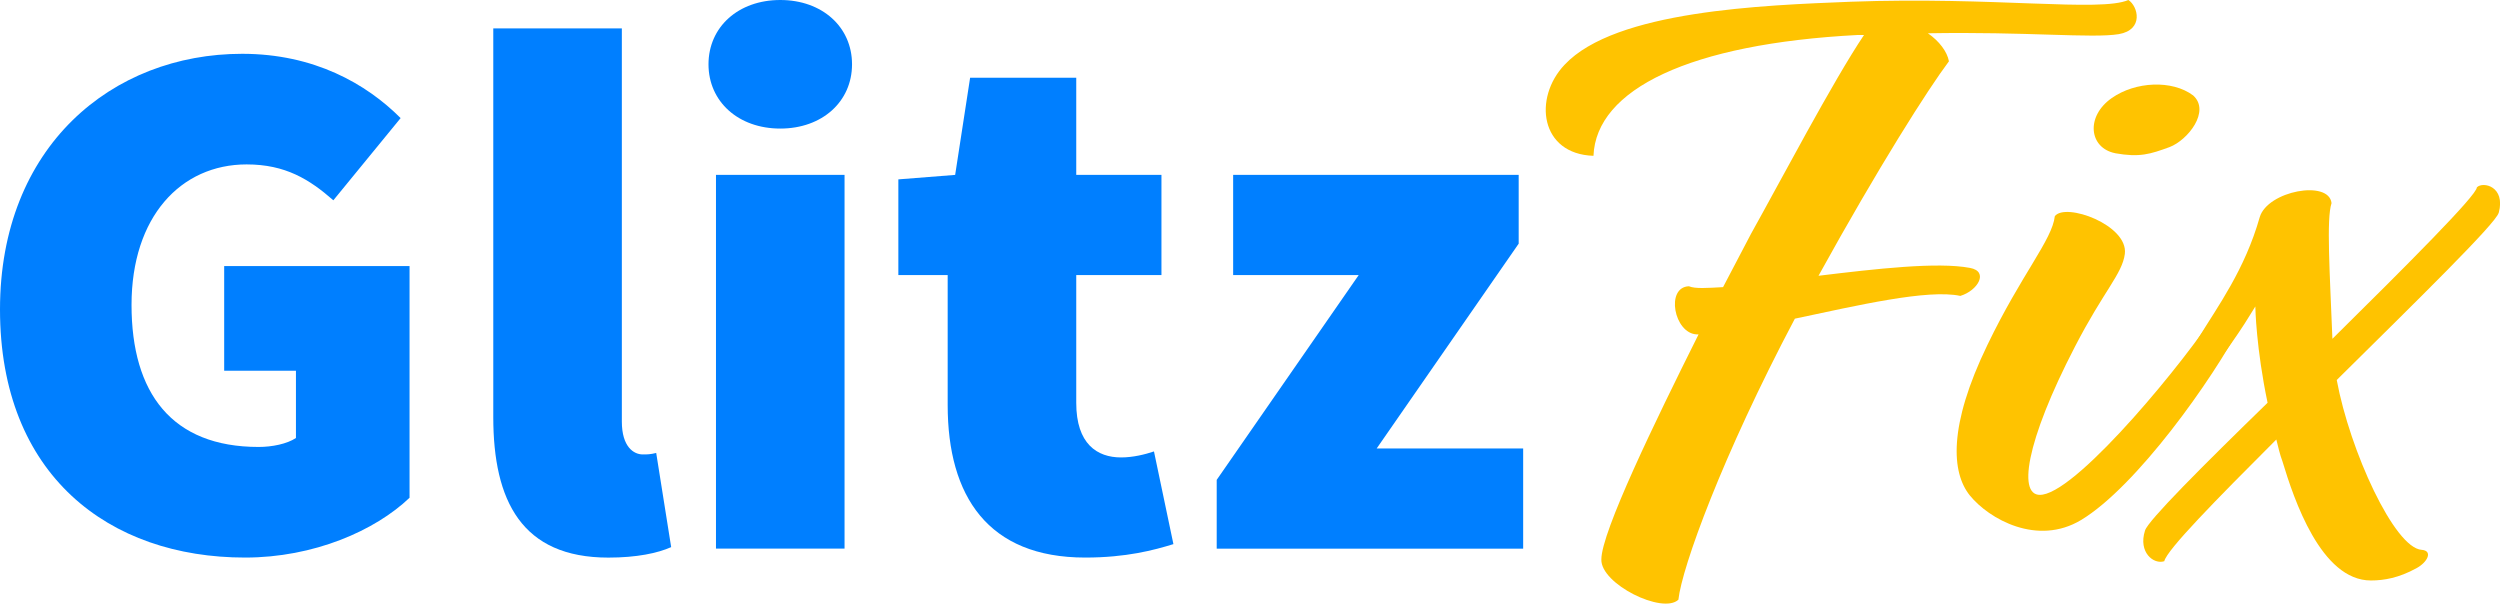
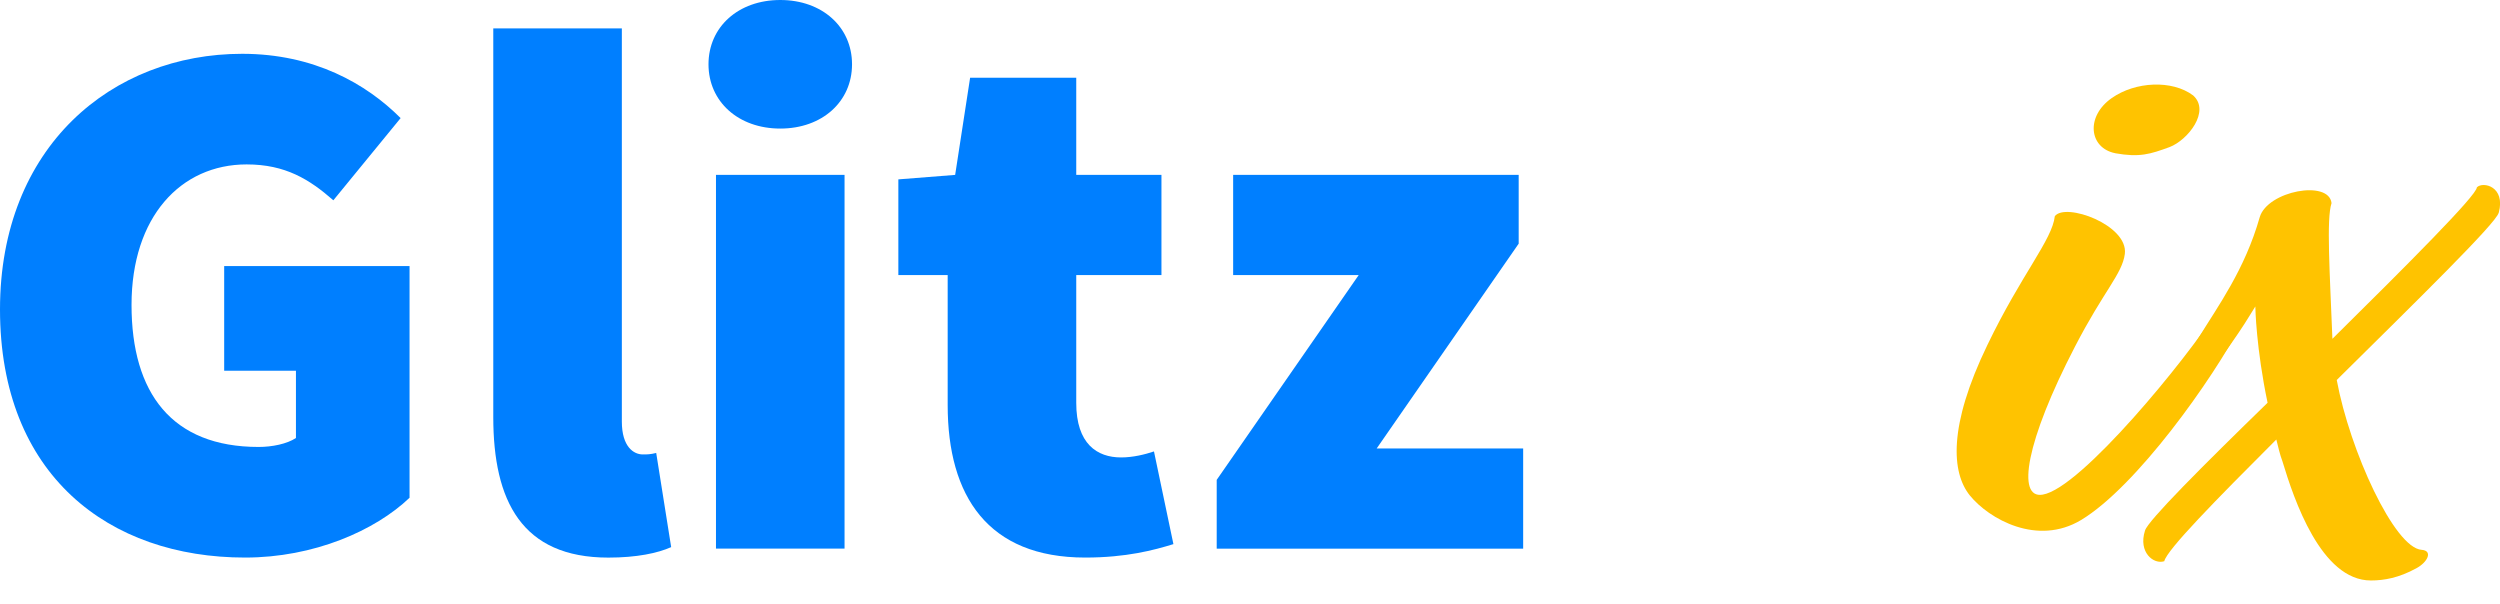
<svg xmlns="http://www.w3.org/2000/svg" id="Layer_2" data-name="Layer 2" viewBox="0 0 691.85 167.05">
  <defs>
    <style>
      .cls-1 {
        fill: #ffc300;
      }

      .cls-2 {
        fill: #007fff;
      }
    </style>
  </defs>
  <g>
-     <path class="cls-1" d="M503.24,76.32c15.99-1.94,32.95-3.88,41.92-2.18,5.33.97,2.18,6.3-2.66,7.75-8.96-1.94-28.59,2.66-45.79,6.3-20.11,38.04-31.26,68.81-32.23,77.77-4.36,4.12-21.56-4.36-21.32-11.15,0-7.51,14.78-38.04,26.9-62.27h-.49c-6.3-.24-8.72-13.08-2.18-13.32,1.7.73,5.09.48,9.45.24l7.75-14.78c7.99-14.29,22.77-42.4,31.26-55h-1.7c-46.52,2.42-72.44,15.02-73.17,33.44-14.78-.48-16.72-15.99-8-25.2C447.03,2.91,487.98,1.45,512.21.48c39.49-1.45,69.05,2.91,76.8-.48,2.66,1.7,4.36,8.24-2.66,9.45-7.27,1.21-25.68-.73-52.82-.24,3.15,2.18,5.33,5.09,5.82,7.75-5.82,7.75-19.38,29.07-36.1,59.36Z" />
    <path class="cls-1" d="M588.03,70.26c-.73,5.57-5.81,10.18-13.81,25.68-13.57,26.17-16.23,42.16-8.96,40.95,10.66-1.7,40.22-38.04,47.97-50.4,4.12-5.57,9.2-1.45,7.27,2.91-8.24,15.75-29.32,45.31-44.58,54.51-12.11,7.27-25.44-.24-30.77-6.78-5.09-6.3-6.06-19.14,4.85-41.68,9.45-19.62,17.93-29.07,18.65-35.62,2.91-3.88,20.35,2.42,19.38,10.42ZM585.37,42.4c-7.27-1.45-8.24-10.17-.97-15.26,6.54-4.6,16.72-5.09,22.53-.73,4.85,4.36-1.45,12.36-6.54,14.3-5.33,1.94-8.24,2.91-15.02,1.7Z" />
    <path class="cls-1" d="M691.49,58.88c-.73,2.91-22.53,24.23-44.82,46.28,3.63,19.62,15.99,46.52,23.5,47,3.15.24,1.7,3.39-1.45,5.09-4.85,2.67-8.97,3.39-12.6,3.39-13.81,0-21.32-22.53-24.47-32.95-.73-1.94-1.21-4.12-1.7-6.06-16.72,16.72-30.29,30.53-31.01,33.68-2.91.97-7.27-2.43-5.33-8.48.73-2.66,15.99-17.93,33.92-35.37-3.15-15.02-3.39-26.17-3.39-26.65-.24.24-3.63,6.54-12.11,17.69-4.36,5.81-7.75-2.43-3.63-8.97,5.33-8.72,12.84-18.9,16.96-33.44,2.18-7.27,19.14-10.42,19.87-3.88-1.45,4.36-.48,19.14.24,37.55,20.84-20.59,39.98-39.74,39.98-41.92,1.7-1.7,7.99-.24,6.06,7.03Z" />
  </g>
  <g>
    <path class="cls-2" d="M0,85.63C0,40.54,31.03,14.89,67.02,14.89c19.86,0,34.34,8.27,43.85,17.79l-18.62,22.75c-6.62-5.79-13.24-9.93-24-9.93-18.2,0-31.85,14.48-31.85,38.89s11.17,39.3,35.16,39.3c3.72,0,7.86-.83,10.34-2.48v-18.62h-19.86v-28.96h51.3v64.12c-9.52,9.1-26.48,16.55-45.51,16.55C30.2,154.31,0,131.55,0,85.63Z" />
    <path class="cls-2" d="M136.51,115.42V7.86h35.58v108.8c0,7.03,3.31,9.1,5.79,9.1,1.24,0,2.07,0,3.72-.41l4.14,26.06c-3.72,1.66-9.52,2.9-17.38,2.9-23.99,0-31.85-15.72-31.85-38.89Z" />
    <path class="cls-2" d="M196.07,17.79c0-10.34,8.27-17.79,19.86-17.79s19.86,7.45,19.86,17.79-8.27,17.79-19.86,17.79-19.86-7.45-19.86-17.79ZM198.14,48.4h35.58v103.42h-35.58V48.4Z" />
    <path class="cls-2" d="M262.26,112.11v-35.99h-13.65v-26.48l15.72-1.24,4.14-26.89h29.37v26.89h23.58v27.72h-23.58v35.37c0,11.38,5.79,15.1,12.41,15.1,3.31,0,6.62-.83,9.1-1.66l5.38,25.65c-5.38,1.66-13.03,3.72-24.41,3.72-26.89,0-38.06-16.96-38.06-42.2Z" />
    <path class="cls-2" d="M336.71,132.8l39.3-56.68h-34.75v-27.72h79.02v19.03l-39.3,56.68h40.54v27.72h-84.81v-19.03Z" />
  </g>
</svg>